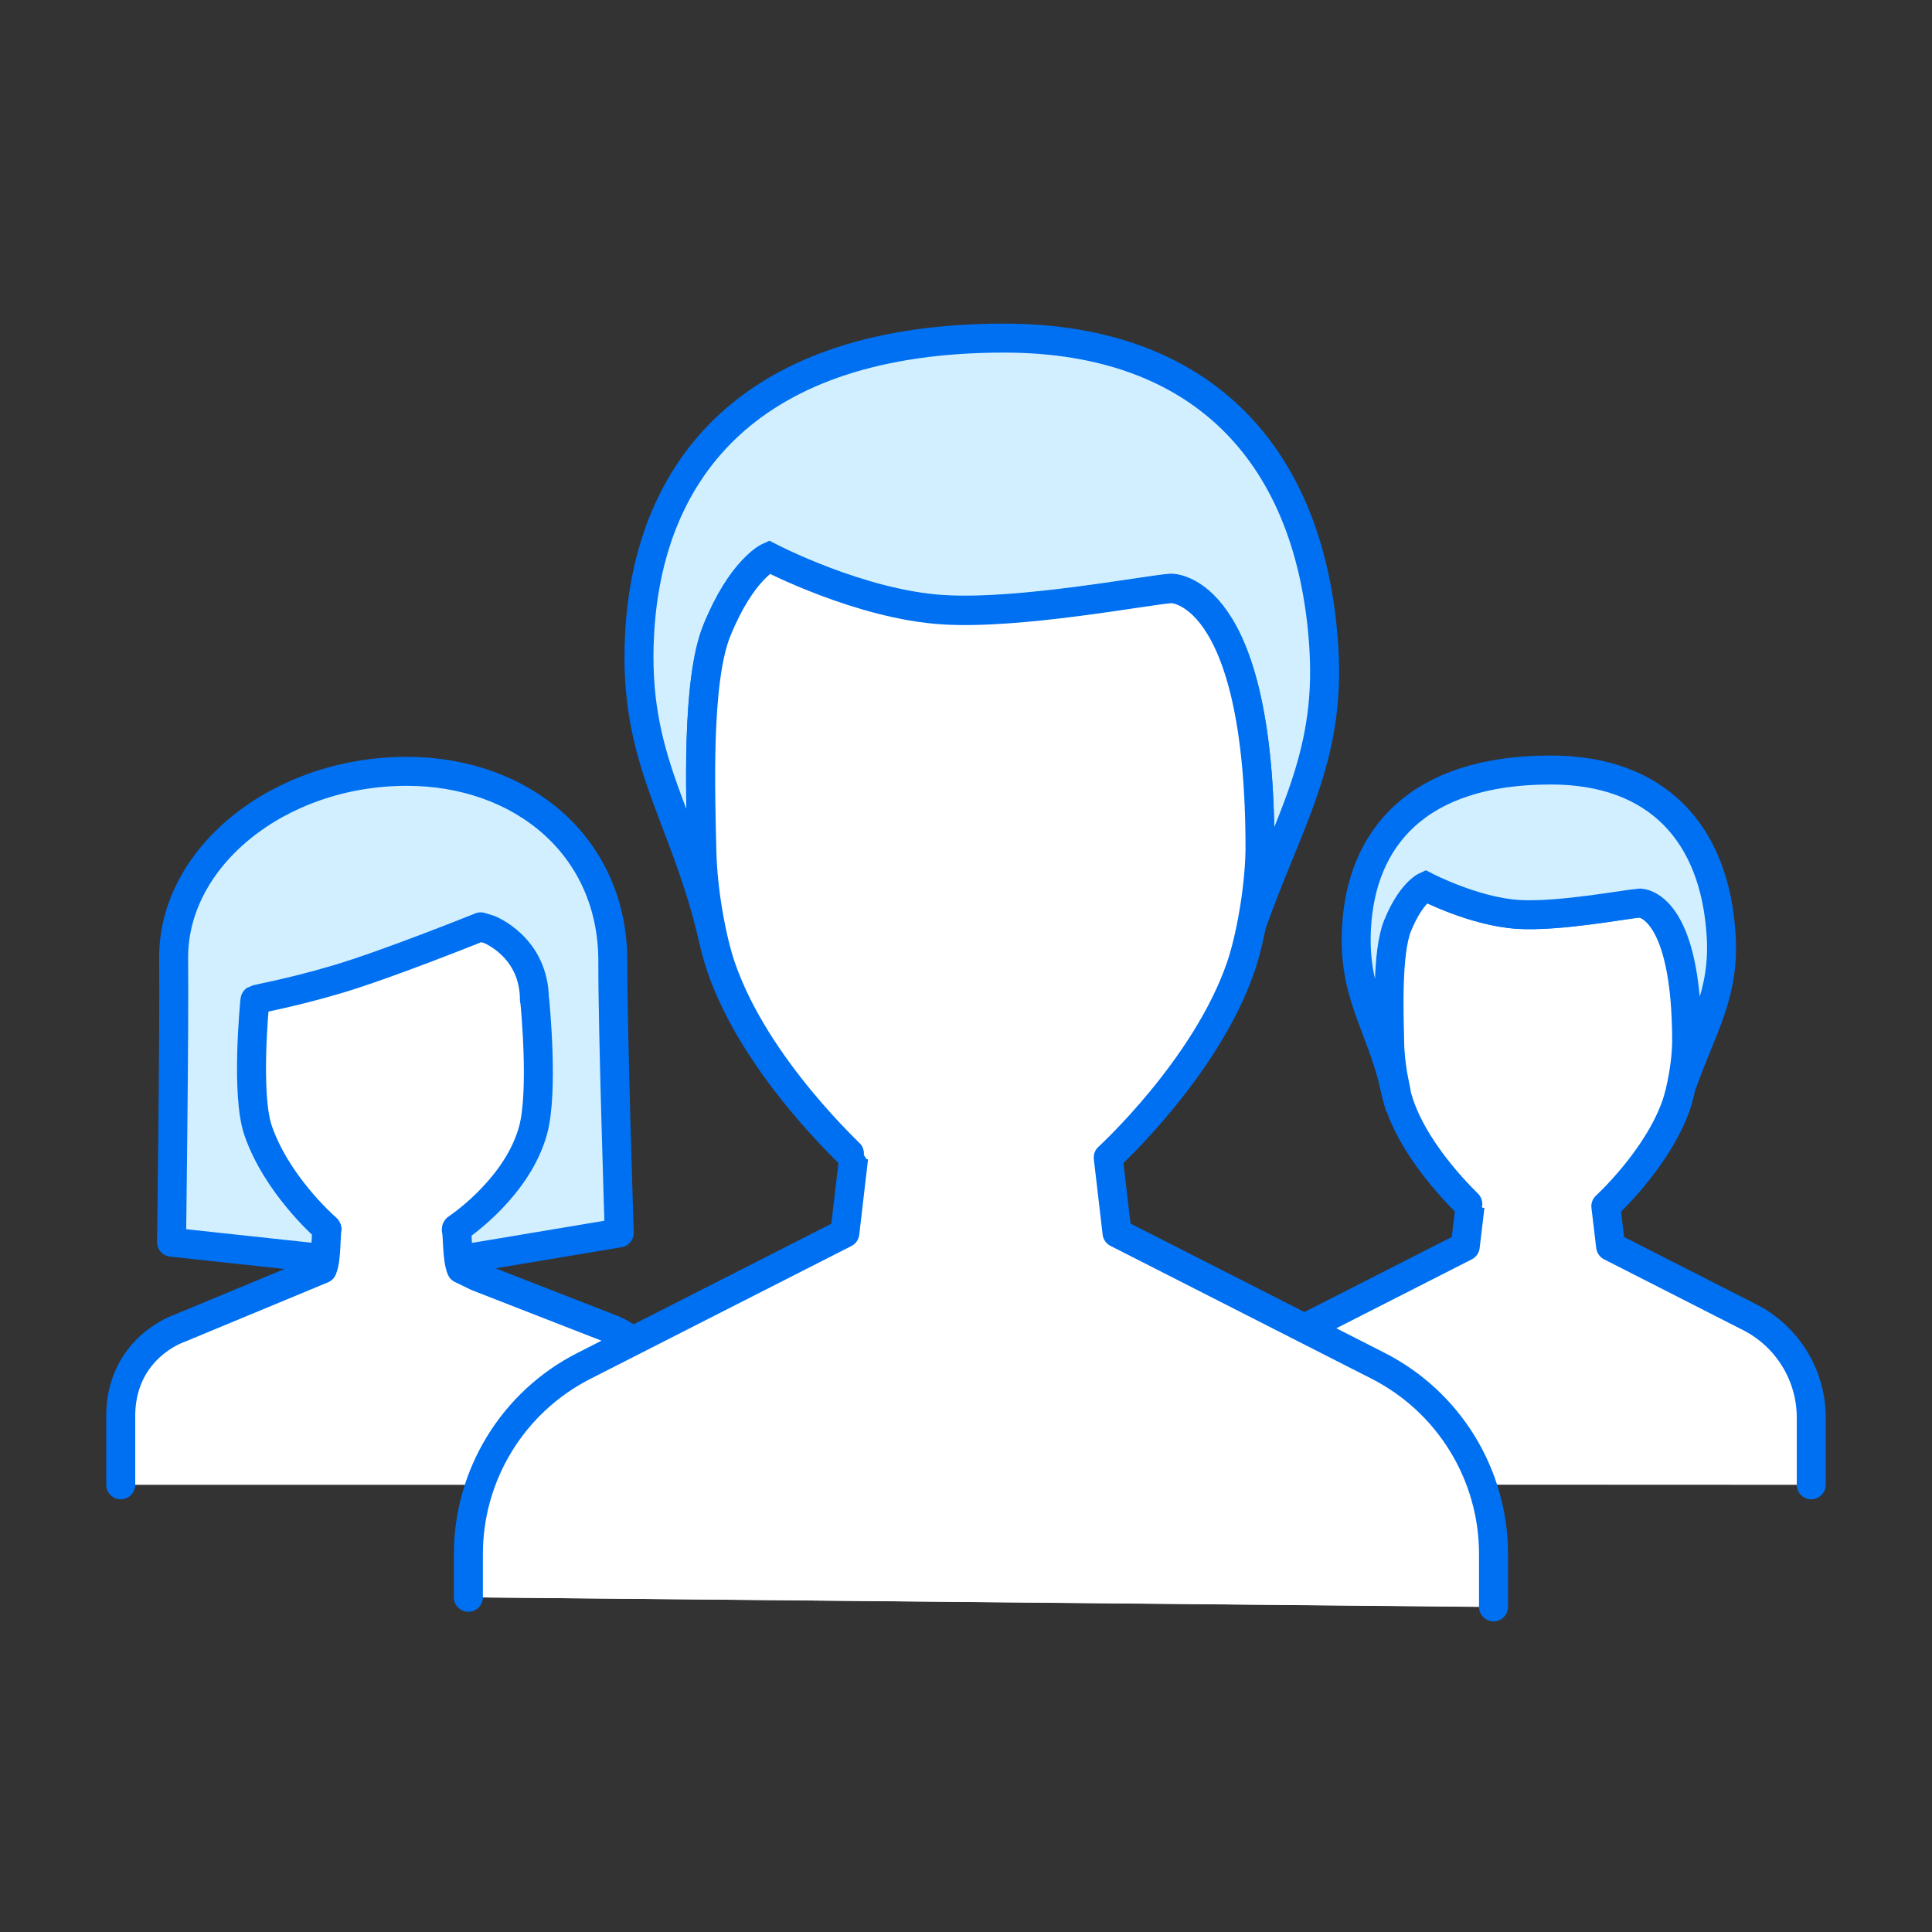
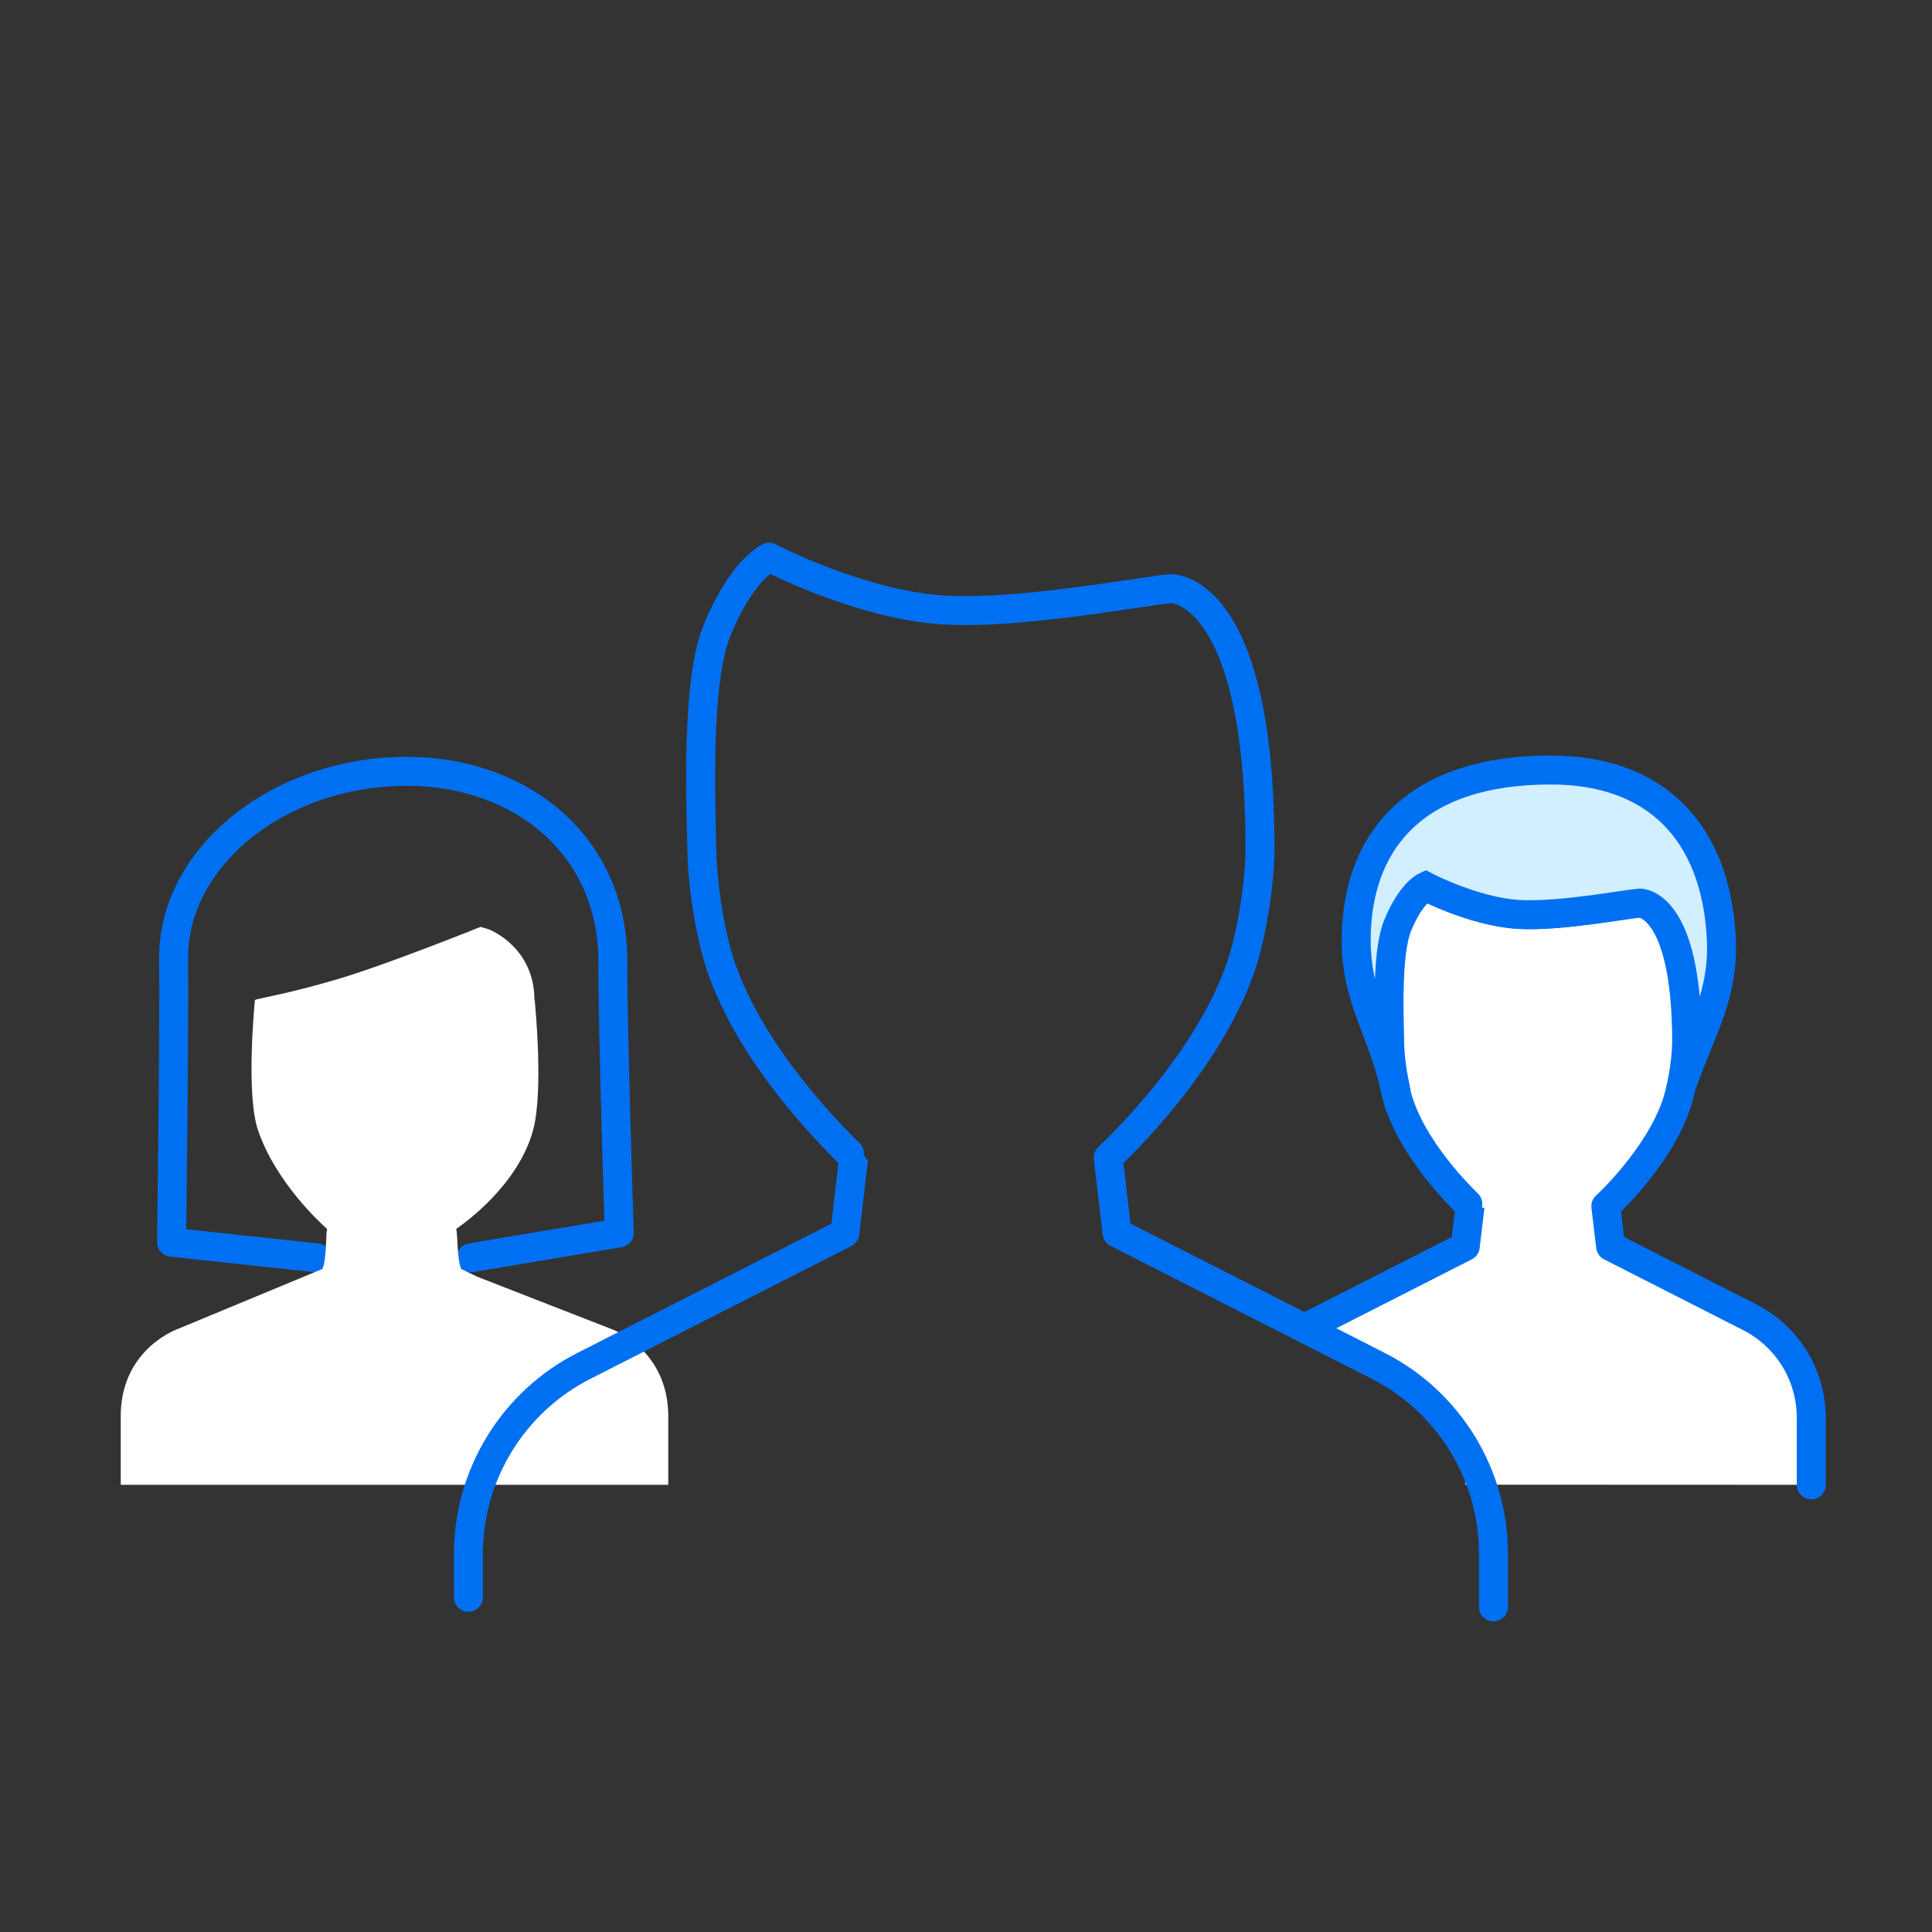
<svg xmlns="http://www.w3.org/2000/svg" width="80" height="80" viewBox="0 0 80 80" fill="none">
  <rect x="0" y="0" width="80" height="80" fill="#333333" stroke="none" />
  <path d="M75 61.483V58.7C75 56.949 74.016 55.341 72.451 54.543L66.692 51.611L66.494 49.947C66.494 49.947 68.647 47.979 69.414 45.74C69.612 45.159 69.822 44.095 69.841 43.179C69.853 37.327 67.88 37.389 67.88 37.389C67.305 37.432 64.558 37.964 62.863 37.859C61.026 37.748 59.009 36.696 59.009 36.696C59.009 36.696 58.409 36.962 57.853 38.323C57.401 39.437 57.5 41.961 57.525 43.179C57.543 44.095 57.748 45.159 57.952 45.74C58.719 47.979 60.877 49.928 60.871 49.947L60.673 51.611L54.184 54.914C54.184 54.914 60.68 57.772 60.68 61.477" fill="white" />
  <path d="M75 61.483V58.7C75 56.949 74.016 55.341 72.451 54.543L66.692 51.611L66.494 49.947C66.494 49.947 68.647 47.979 69.414 45.74C69.612 45.159 69.822 44.095 69.841 43.179C69.853 37.327 67.88 37.389 67.88 37.389C67.305 37.432 64.558 37.964 62.863 37.859C61.026 37.748 59.009 36.696 59.009 36.696C59.009 36.696 58.409 36.962 57.853 38.323C57.401 39.437 57.5 41.961 57.525 43.179C57.543 44.095 57.748 45.159 57.952 45.74C58.719 47.979 60.877 49.928 60.871 49.947L60.673 51.611L54.184 54.914" stroke="#0070F2" stroke-width="1.2" stroke-linecap="round" stroke-linejoin="round" />
  <path d="M57.754 44.942C57.642 44.404 57.556 43.767 57.543 43.185C57.519 41.967 57.419 39.443 57.871 38.33C58.422 36.975 59.028 36.703 59.028 36.703C59.028 36.703 61.044 37.754 62.882 37.866C64.577 37.965 67.317 37.439 67.898 37.395C67.898 37.395 69.872 37.334 69.859 43.185C69.847 43.742 69.767 44.342 69.661 44.868C70.472 42.554 71.418 41.194 71.27 38.75C71.016 34.494 68.61 31.884 64.212 31.884C58.638 31.884 56.368 34.754 56.17 38.416C56.022 41.175 57.104 42.319 57.747 44.948L57.754 44.942Z" fill="#D1EFFF" stroke="#0070F2" stroke-width="1.2" stroke-miterlimit="10" stroke-linecap="round" />
-   <path d="M13.128 52.087L7.103 51.437C7.103 51.437 7.221 42.69 7.19 39.709C7.146 35.49 11.545 31.939 16.846 31.939C21.584 31.939 25.395 35.026 25.376 39.838C25.364 42.48 25.642 51.053 25.642 51.053L19.512 52.08" fill="#D1EFFF" />
  <path d="M13.128 52.087L7.103 51.437C7.103 51.437 7.221 42.69 7.19 39.709C7.146 35.49 11.545 31.939 16.846 31.939C21.584 31.939 25.395 35.026 25.376 39.838C25.364 42.48 25.642 51.053 25.642 51.053L19.512 52.08" stroke="#0070F2" stroke-width="1.2" stroke-linecap="round" stroke-linejoin="round" />
  <path d="M27.671 61.483V58.526C27.597 55.805 25.284 55.019 25.284 55.019L19.76 52.866L19.098 52.545C18.918 52.136 18.955 51.103 18.894 50.918C18.894 50.899 18.894 50.887 18.906 50.874C19.16 50.701 21.436 49.118 22.073 46.804C22.512 45.19 22.16 41.62 22.141 41.416C22.141 41.41 22.129 41.416 22.129 41.404C22.129 39.202 20.248 38.484 20.248 38.484L19.902 38.379C19.902 38.379 16.017 39.944 13.963 40.55C11.91 41.156 10.654 41.348 10.561 41.404C10.561 41.404 10.555 41.41 10.555 41.416C10.536 41.614 10.178 45.313 10.685 46.804C11.433 48.988 13.32 50.689 13.53 50.874C13.543 50.887 13.549 50.899 13.543 50.918C13.487 51.091 13.53 52.136 13.351 52.545L7.388 55.019C7.388 55.019 5.068 55.805 5 58.526V61.483" fill="white" />
-   <path d="M27.671 61.483V58.526C27.597 55.805 25.284 55.019 25.284 55.019L19.76 52.866L19.098 52.545C18.918 52.136 18.955 51.103 18.894 50.918C18.894 50.899 18.894 50.887 18.906 50.874C19.16 50.701 21.436 49.118 22.073 46.804C22.512 45.19 22.16 41.62 22.141 41.416C22.141 41.41 22.129 41.416 22.129 41.404C22.129 39.202 20.248 38.484 20.248 38.484L19.902 38.379C19.902 38.379 16.017 39.944 13.963 40.55C11.91 41.156 10.654 41.348 10.561 41.404C10.561 41.404 10.555 41.41 10.555 41.416C10.536 41.614 10.178 45.313 10.685 46.804C11.433 48.988 13.32 50.689 13.53 50.874C13.543 50.887 13.549 50.899 13.543 50.918C13.487 51.091 13.53 52.136 13.351 52.545L7.388 55.019C7.388 55.019 5.068 55.805 5 58.526V61.483" stroke="#0070F2" stroke-width="1.2" stroke-linecap="round" stroke-linejoin="round" />
-   <path d="M57.061 56.553L46.254 51.054L45.889 47.93C45.889 47.93 49.934 44.237 51.376 40.043C51.753 38.948 52.137 36.956 52.174 35.236C52.199 24.256 48.493 24.374 48.493 24.374C47.411 24.454 42.258 25.45 39.078 25.258C35.627 25.048 31.847 23.075 31.847 23.075C31.847 23.075 30.715 23.576 29.682 26.124C28.834 28.215 29.014 32.954 29.063 35.242C29.1 36.968 29.484 38.954 29.861 40.049C31.302 44.249 35.354 47.911 35.348 47.936L34.983 51.06L24.176 56.559C21.244 58.05 19.395 61.062 19.395 64.353V66.141L61.842 66.543V64.353C61.842 61.062 59.993 58.05 57.061 56.559V56.553Z" fill="white" />
-   <path d="M29.459 38.521C29.249 37.513 29.082 36.319 29.057 35.224C29.008 32.941 28.828 28.197 29.676 26.106C30.709 23.557 31.841 23.056 31.841 23.056C31.841 23.056 35.621 25.036 39.072 25.24C42.252 25.432 47.405 24.436 48.487 24.355C48.487 24.355 52.199 24.238 52.168 35.218C52.143 36.257 51.995 37.395 51.797 38.373C53.319 34.036 55.094 31.475 54.822 26.885C54.345 18.893 49.823 14 41.578 14C31.111 14 26.849 19.388 26.484 26.261C26.206 31.444 28.241 33.591 29.453 38.521H29.459Z" fill="#D1EFFF" stroke="#0070F2" stroke-width="1.2" stroke-miterlimit="10" stroke-linecap="round" />
-   <path d="M61.843 66.537V64.347C61.843 61.056 59.993 58.044 57.061 56.553L46.254 51.054L45.889 47.93C45.889 47.93 49.935 44.237 51.376 40.043C51.753 38.948 52.137 36.956 52.174 35.236C52.199 24.256 48.493 24.374 48.493 24.374C47.411 24.454 42.258 25.45 39.078 25.258C35.627 25.048 31.847 23.075 31.847 23.075C31.847 23.075 30.715 23.576 29.682 26.124C28.834 28.215 29.014 32.954 29.063 35.242C29.101 36.968 29.484 38.954 29.861 40.049C31.303 44.249 35.354 47.911 35.348 47.936L34.983 51.06L24.177 56.559C21.244 58.05 19.395 61.062 19.395 64.353V66.141" fill="white" />
  <path d="M61.843 66.537V64.347C61.843 61.056 59.993 58.044 57.061 56.553L46.254 51.054L45.889 47.93C45.889 47.93 49.935 44.237 51.376 40.043C51.753 38.948 52.137 36.956 52.174 35.236C52.199 24.256 48.493 24.374 48.493 24.374C47.411 24.454 42.258 25.45 39.078 25.258C35.627 25.048 31.847 23.075 31.847 23.075C31.847 23.075 30.715 23.576 29.682 26.124C28.834 28.215 29.014 32.954 29.063 35.242C29.101 36.968 29.484 38.954 29.861 40.049C31.303 44.249 35.354 47.911 35.348 47.936L34.983 51.06L24.177 56.559C21.244 58.05 19.395 61.062 19.395 64.353V66.141" stroke="#0070F2" stroke-width="1.2" stroke-linecap="round" stroke-linejoin="round" />
</svg>